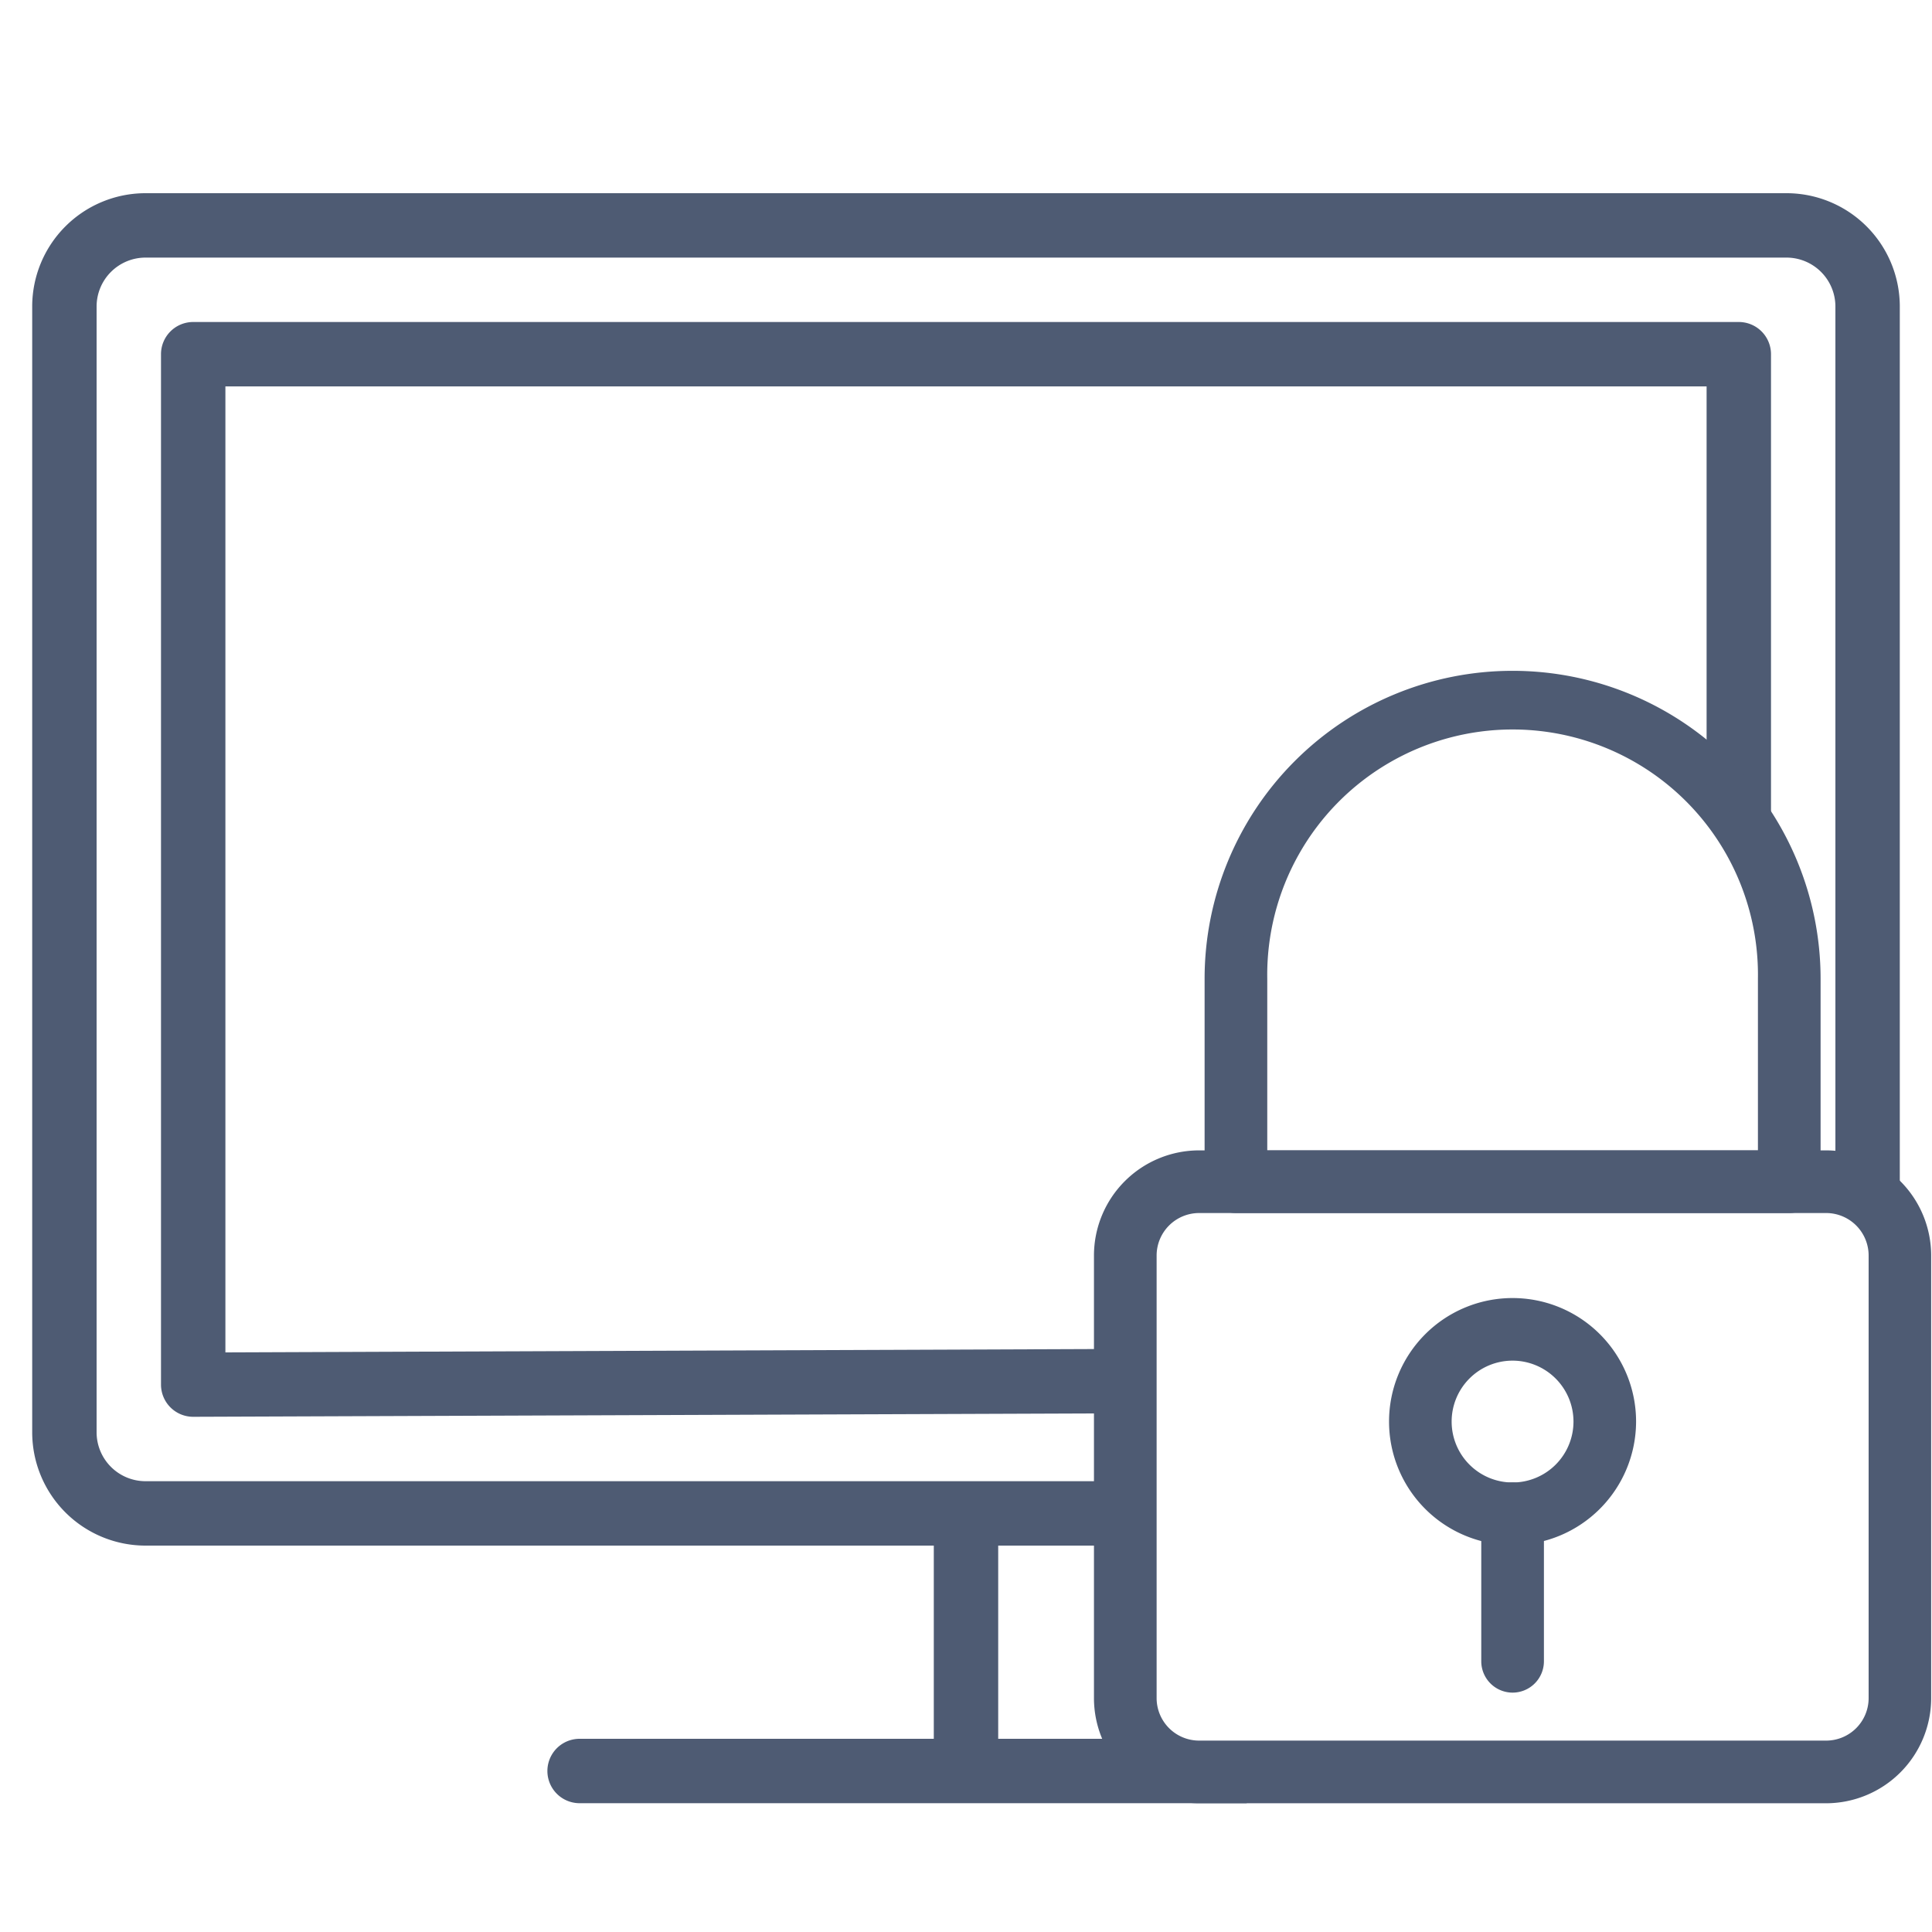
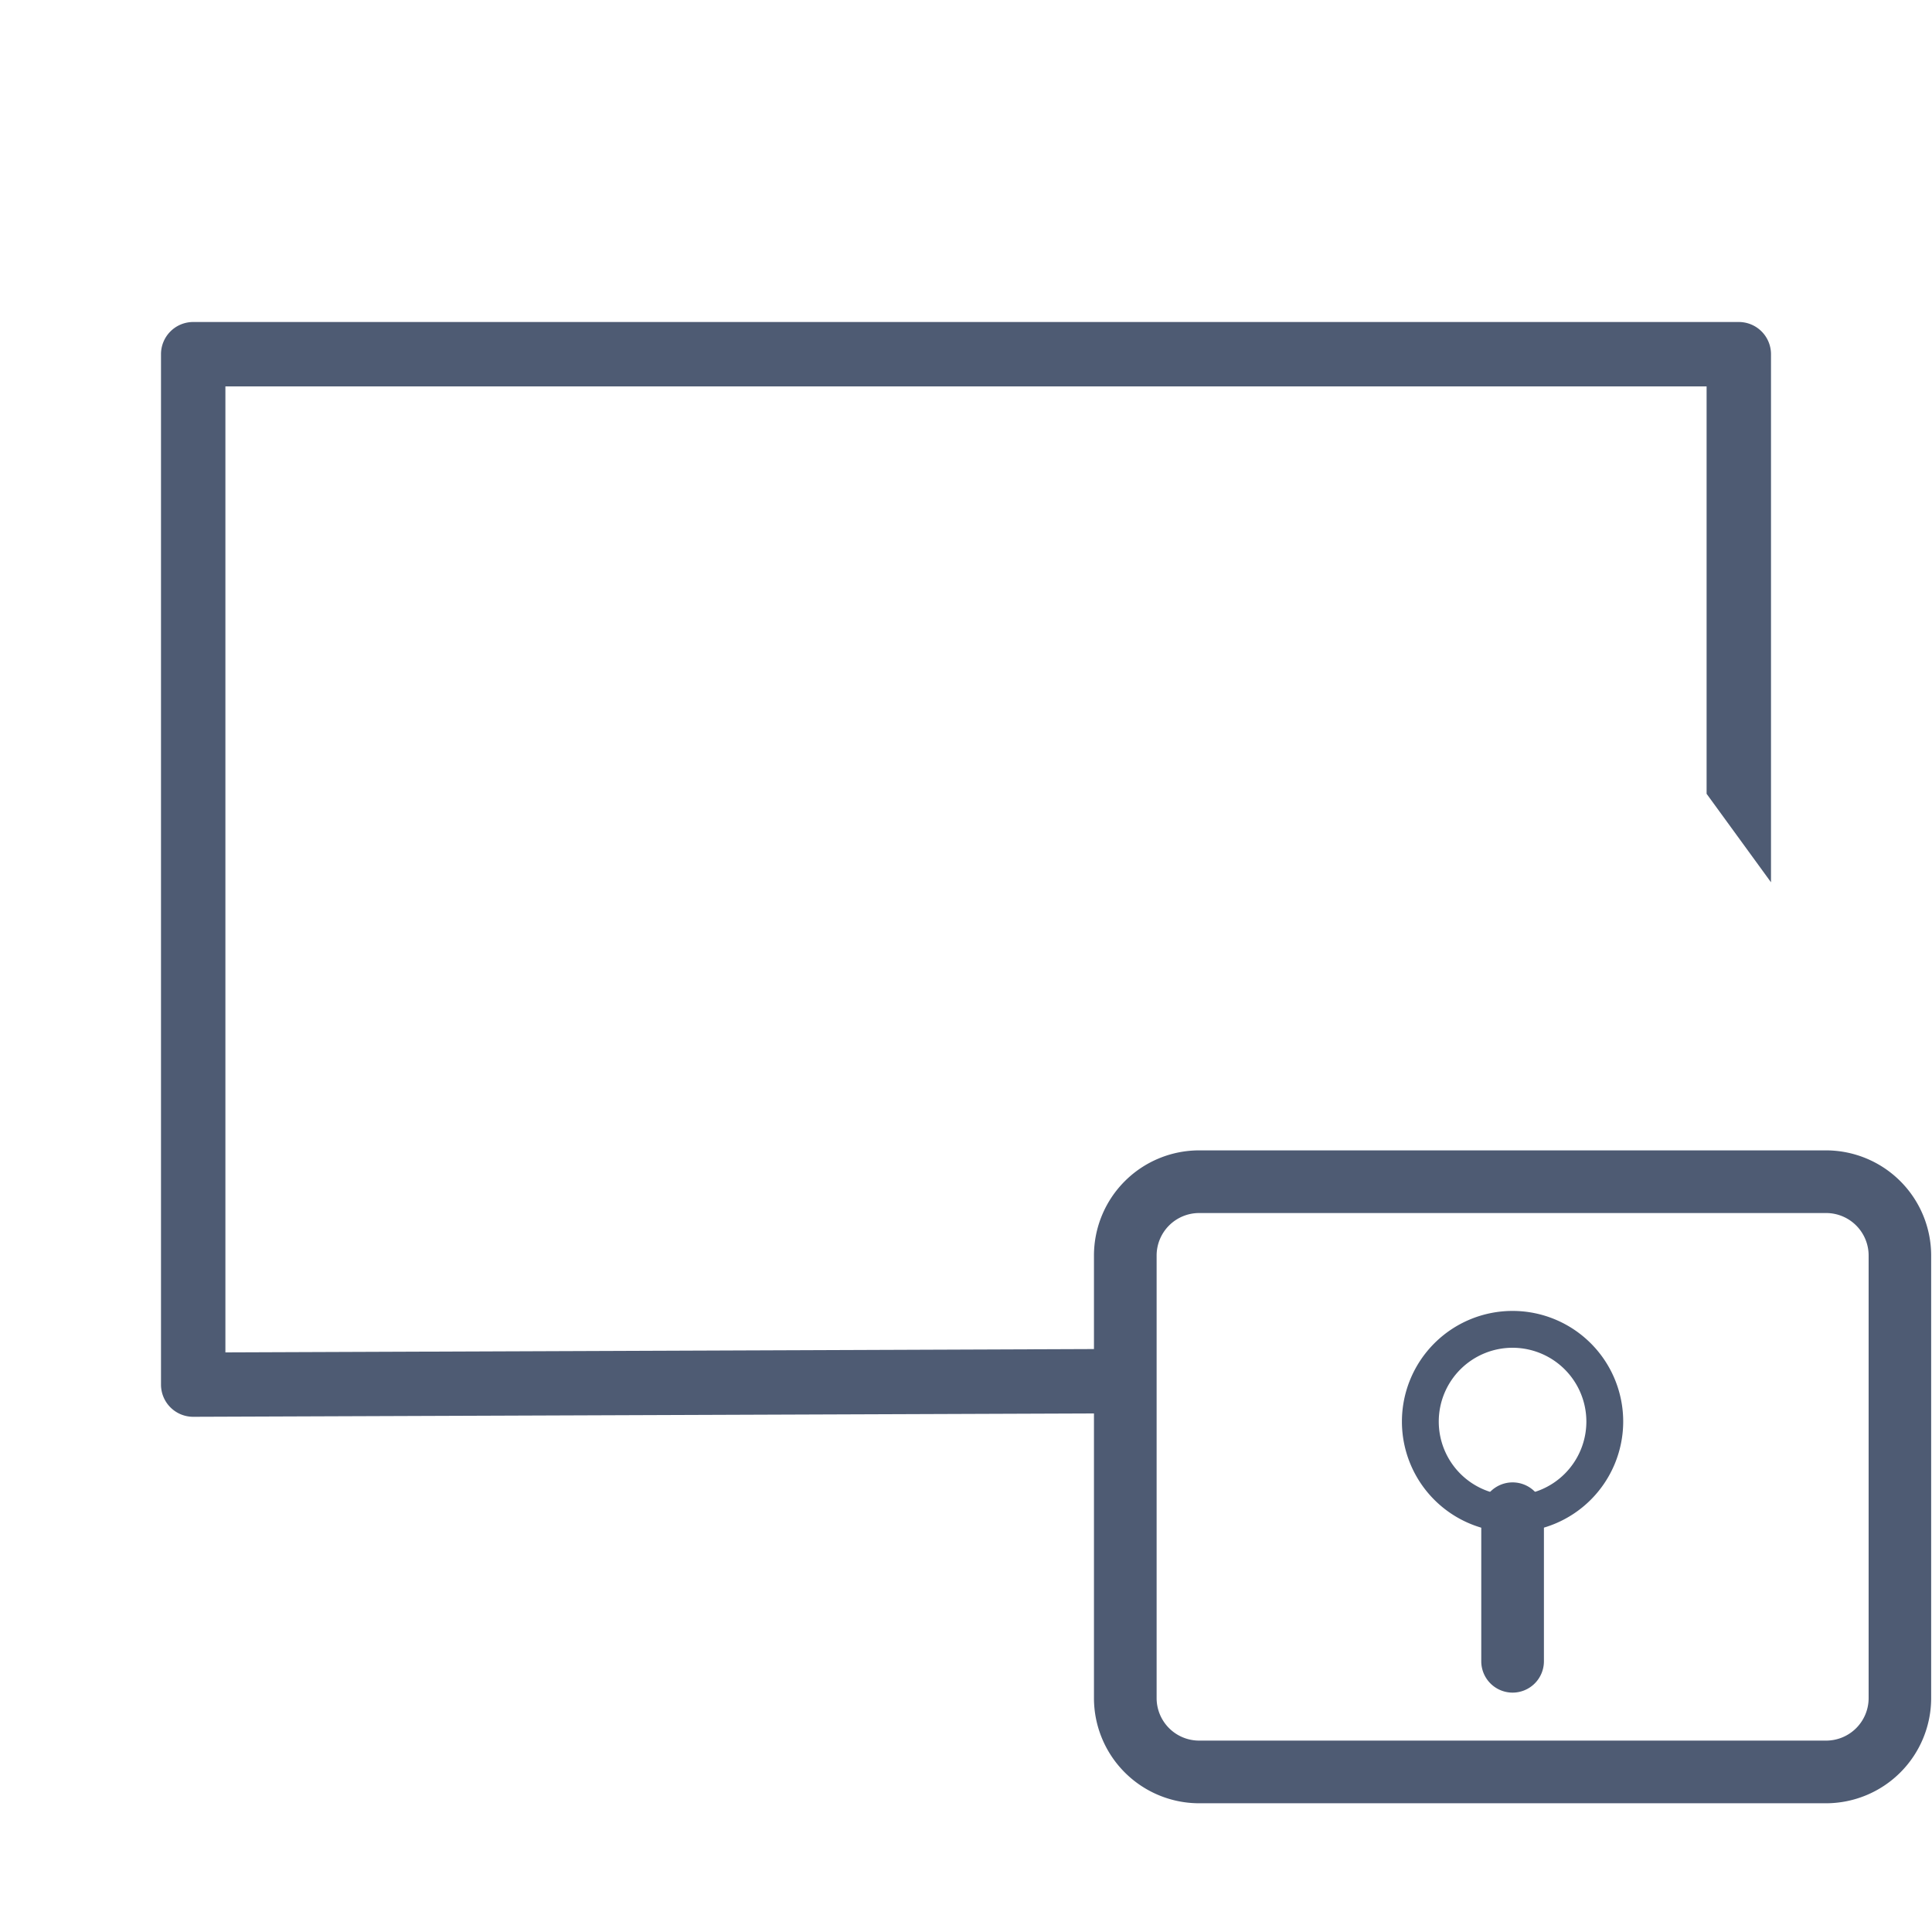
<svg xmlns="http://www.w3.org/2000/svg" width="30" height="30" viewBox="0 0 30 30">
  <rect x="0" y="0" width="30" height="30" fill="#333333" stroke="none" />
  <defs>
    <clipPath id="b">
      <rect width="30" height="30" />
    </clipPath>
  </defs>
  <g id="a" clip-path="url(#b)">
    <rect width="30" height="30" fill="#fff" />
    <g transform="translate(0.5 3)">
-       <path d="M27.24,0H1.76A1.76,1.76,0,0,0,0,1.76V19.24A1.76,1.76,0,0,0,1.76,21H14v3H8.5a.5.5,0,0,0,0,1H18.861l-.981-1H15V21h1.69V20H1.76A.76.76,0,0,1,1,19.24V1.76A.76.76,0,0,1,1.76,1H27.24a.76.76,0,0,1,.76.76V15.579l1,1V1.76A1.76,1.76,0,0,0,27.24,0Z" fill="#4e5b73" />
      <path d="M16.749,17.947,3,18V3H26V9.326L27,10.7V2.5a.5.5,0,0,0-.5-.5H2.5a.5.5,0,0,0-.5.5v16a.5.5,0,0,0,.5.5l14.249-.053Z" fill="#4e5b73" />
    </g>
    <g transform="translate(13.398 10.617)">
      <g transform="translate(3.789)">
        <g transform="translate(0 7.446)">
          <path d="M15.17,22.738H5.432A1.434,1.434,0,0,1,4,21.306V14.432A1.434,1.434,0,0,1,5.432,13H15.17A1.434,1.434,0,0,1,16.6,14.432v6.874A1.434,1.434,0,0,1,15.17,22.738ZM5.432,13.573a.86.86,0,0,0-.859.859v6.874a.86.86,0,0,0,.859.859H15.17a.86.86,0,0,0,.859-.859V14.432a.86.86,0,0,0-.859-.859Z" transform="translate(-4 -13)" fill="#4e5b73" />
          <path d="M15.17,22.938H5.432A1.634,1.634,0,0,1,3.8,21.306V14.432A1.634,1.634,0,0,1,5.432,12.8H15.17A1.634,1.634,0,0,1,16.8,14.432v6.874A1.634,1.634,0,0,1,15.17,22.938ZM5.432,13.2A1.233,1.233,0,0,0,4.2,14.432v6.874a1.233,1.233,0,0,0,1.232,1.232H15.17A1.233,1.233,0,0,0,16.4,21.306V14.432A1.233,1.233,0,0,0,15.17,13.2Zm9.738,9.165H5.432a1.06,1.06,0,0,1-1.059-1.059V14.432a1.06,1.06,0,0,1,1.059-1.059H15.17a1.06,1.06,0,0,1,1.059,1.059v6.874A1.06,1.06,0,0,1,15.17,22.365ZM5.432,13.773a.66.66,0,0,0-.659.659v6.874a.66.66,0,0,0,.659.659H15.17a.66.66,0,0,0,.659-.659V14.432a.66.66,0,0,0-.659-.659Z" transform="translate(-4 -13)" fill="#4e5b73" />
        </g>
        <g transform="translate(1.718)">
-           <path d="M15.878,8.019H7.286A.287.287,0,0,1,7,7.733V4.582a4.582,4.582,0,1,1,9.165,0v3.15A.287.287,0,0,1,15.878,8.019ZM7.573,7.446h8.019V4.582a4.01,4.01,0,1,0-8.019,0Z" transform="translate(-7)" fill="#4e5b73" />
-           <path d="M15.878,8.219H7.286A.487.487,0,0,1,6.8,7.733V4.582a4.782,4.782,0,0,1,9.565,0v3.15A.487.487,0,0,1,15.878,8.219ZM11.582.2A4.387,4.387,0,0,0,7.2,4.582v3.15a.086.086,0,0,0,.086.086h8.592a.086.086,0,0,0,.086-.086V4.582A4.387,4.387,0,0,0,11.582.2Zm4.21,7.446H7.373V4.582a4.21,4.21,0,1,1,8.419,0Zm-8.019-.4h7.619V4.582a3.81,3.81,0,1,0-7.619,0Z" transform="translate(-7)" fill="#4e5b73" />
-         </g>
+           </g>
        <g transform="translate(6.014 12.602)">
          <path d="M14.786,24.864a.287.287,0,0,1-.286-.286V22.286a.286.286,0,1,1,.573,0v2.291A.287.287,0,0,1,14.786,24.864Z" transform="translate(-14.5 -22)" fill="#4e5b73" />
          <path d="M14.786,25.064a.487.487,0,0,1-.486-.486V22.286a.486.486,0,1,1,.973,0v2.291A.487.487,0,0,1,14.786,25.064Zm0-2.864a.087.087,0,0,0-.086.086v2.291a.086.086,0,1,0,.173,0V22.286A.087.087,0,0,0,14.786,22.2Z" transform="translate(-14.5 -22)" fill="#4e5b73" />
        </g>
        <g transform="translate(4.582 9.738)">
-           <path d="M13.718,20.437a1.718,1.718,0,1,1,1.718-1.718A1.72,1.72,0,0,1,13.718,20.437Zm0-2.864a1.146,1.146,0,1,0,1.146,1.146A1.147,1.147,0,0,0,13.718,17.573Z" transform="translate(-12 -17)" fill="#4e5b73" />
-           <path d="M13.718,20.637a1.918,1.918,0,1,1,1.918-1.918A1.921,1.921,0,0,1,13.718,20.637Zm0-3.437a1.518,1.518,0,1,0,1.518,1.518A1.52,1.52,0,0,0,13.718,17.2Zm0,2.864a1.346,1.346,0,1,1,1.346-1.346A1.347,1.347,0,0,1,13.718,20.064Zm0-2.291a.946.946,0,1,0,.946.946A.947.947,0,0,0,13.718,17.773Z" transform="translate(-12 -17)" fill="#4e5b73" />
+           <path d="M13.718,20.437a1.718,1.718,0,1,1,1.718-1.718A1.72,1.72,0,0,1,13.718,20.437Zm0-2.864a1.146,1.146,0,1,0,1.146,1.146A1.147,1.147,0,0,0,13.718,17.573" transform="translate(-12 -17)" fill="#4e5b73" />
        </g>
      </g>
    </g>
  </g>
</svg>